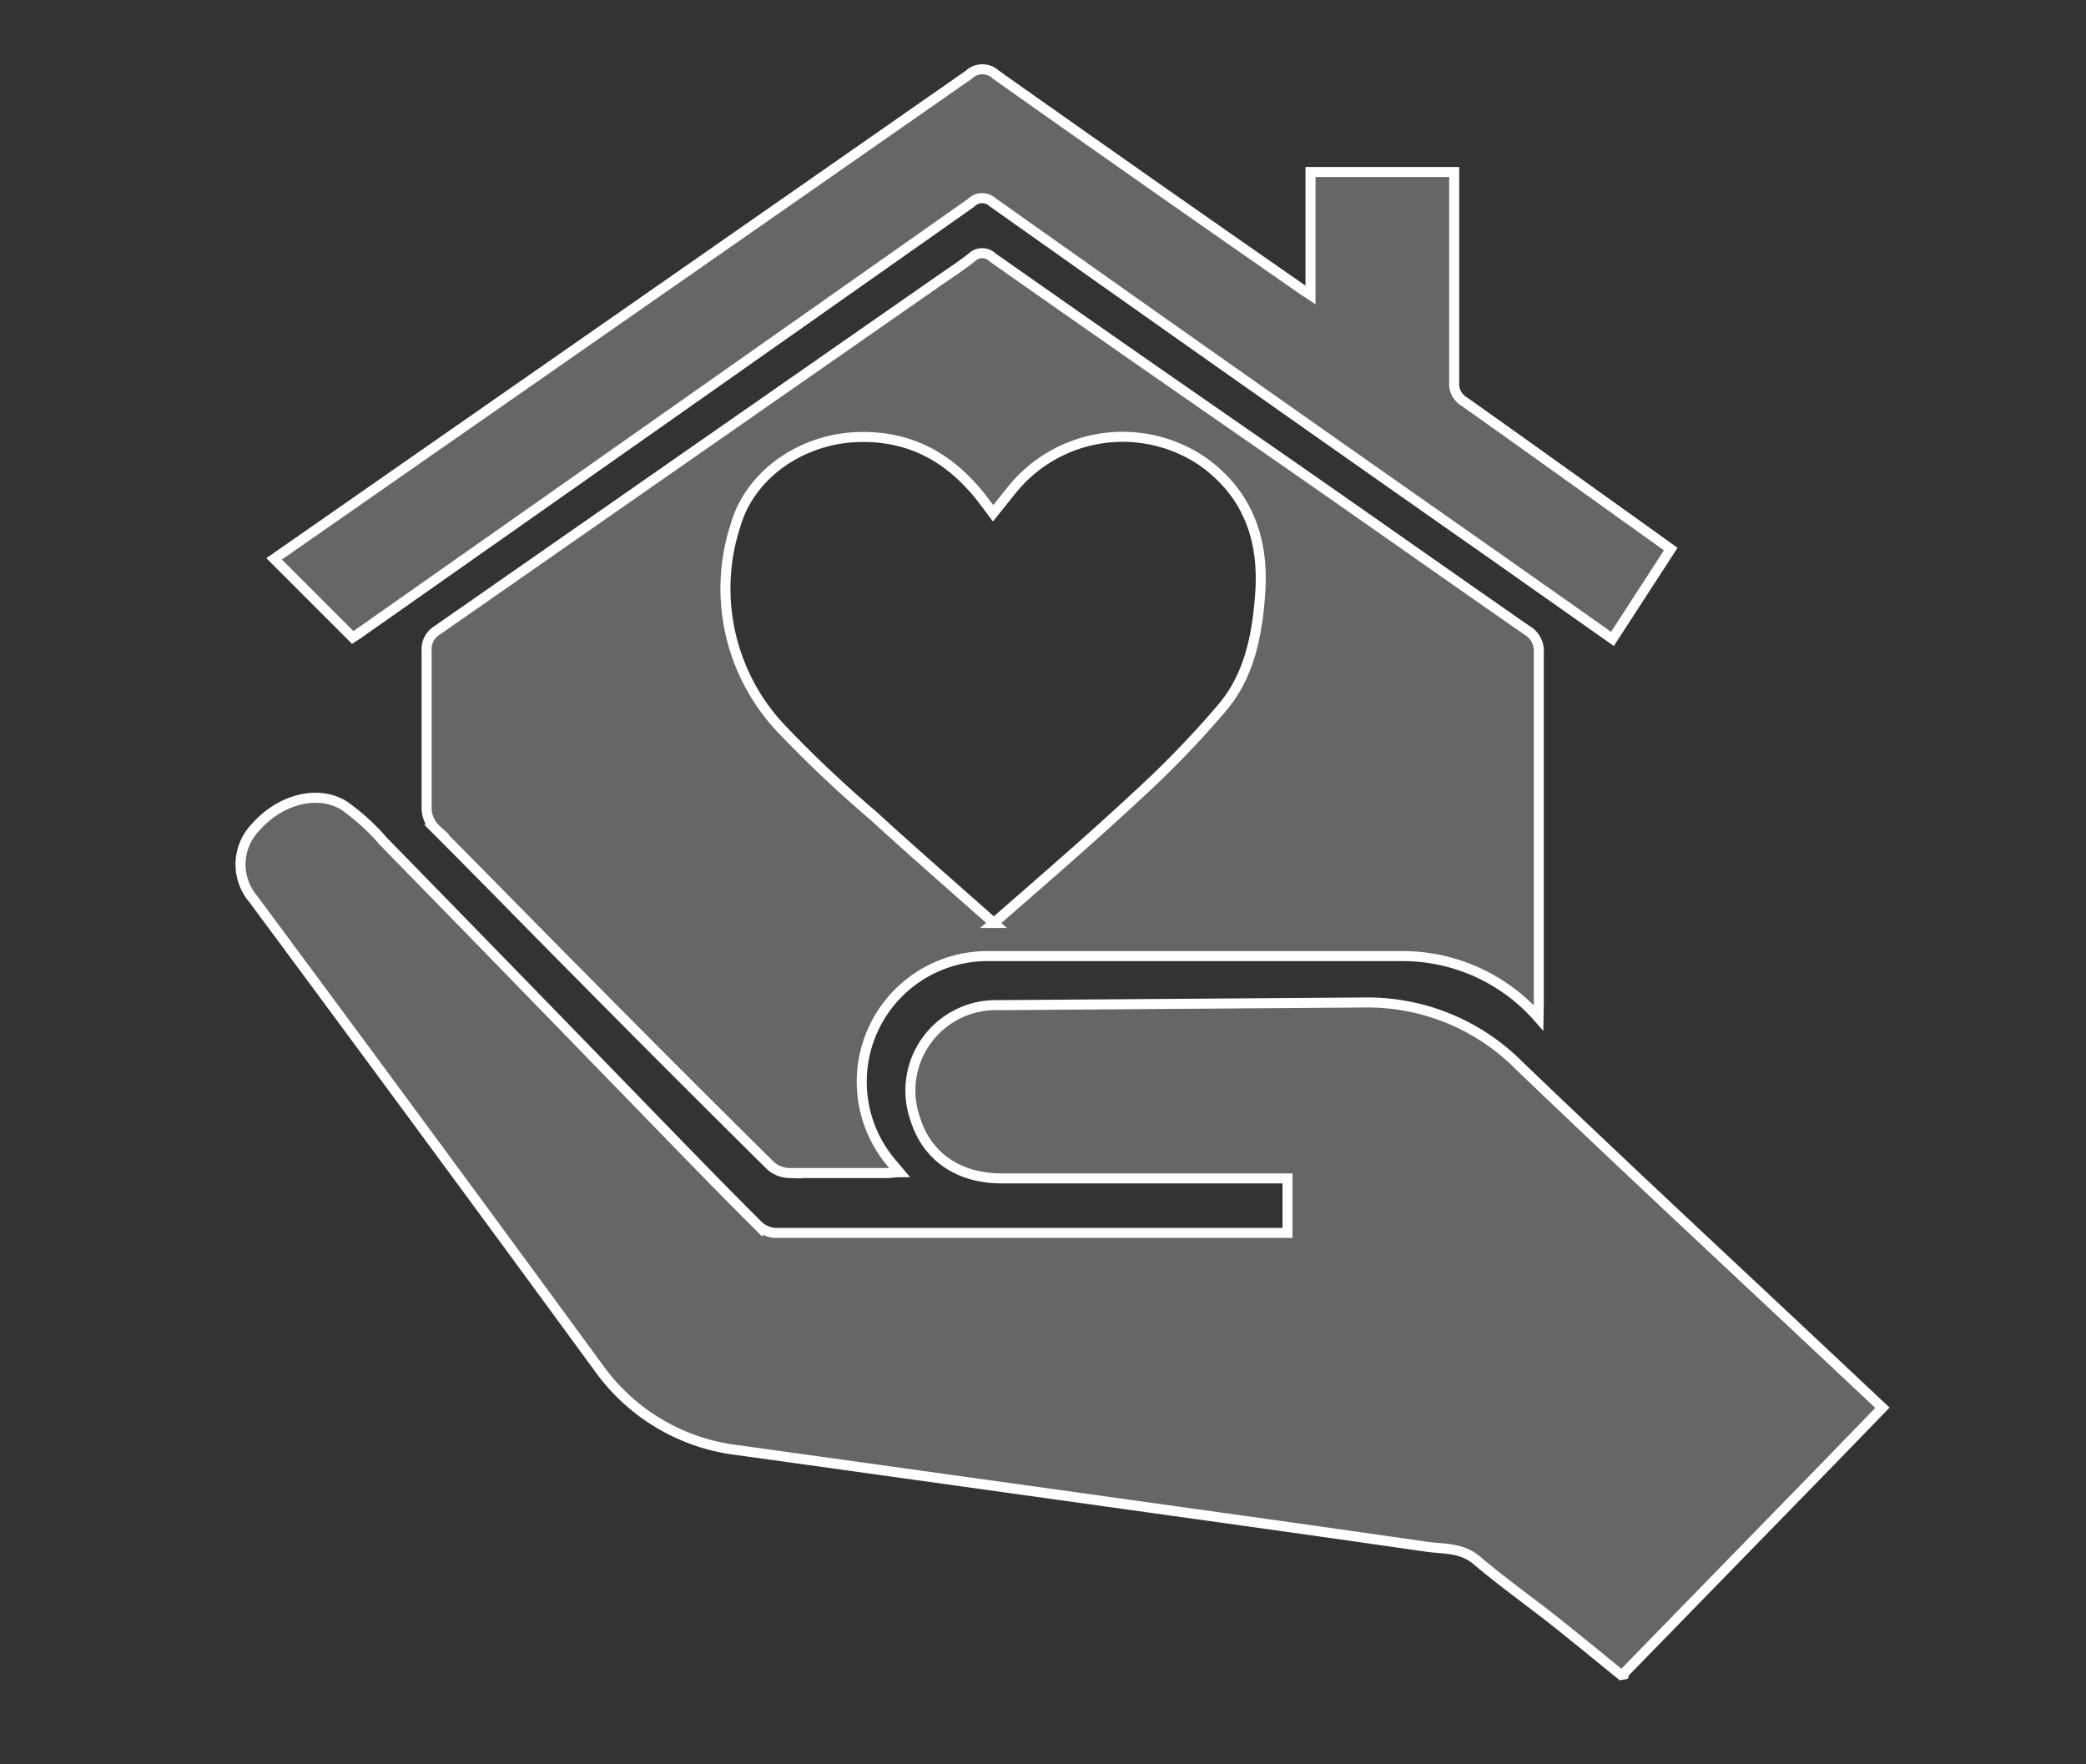
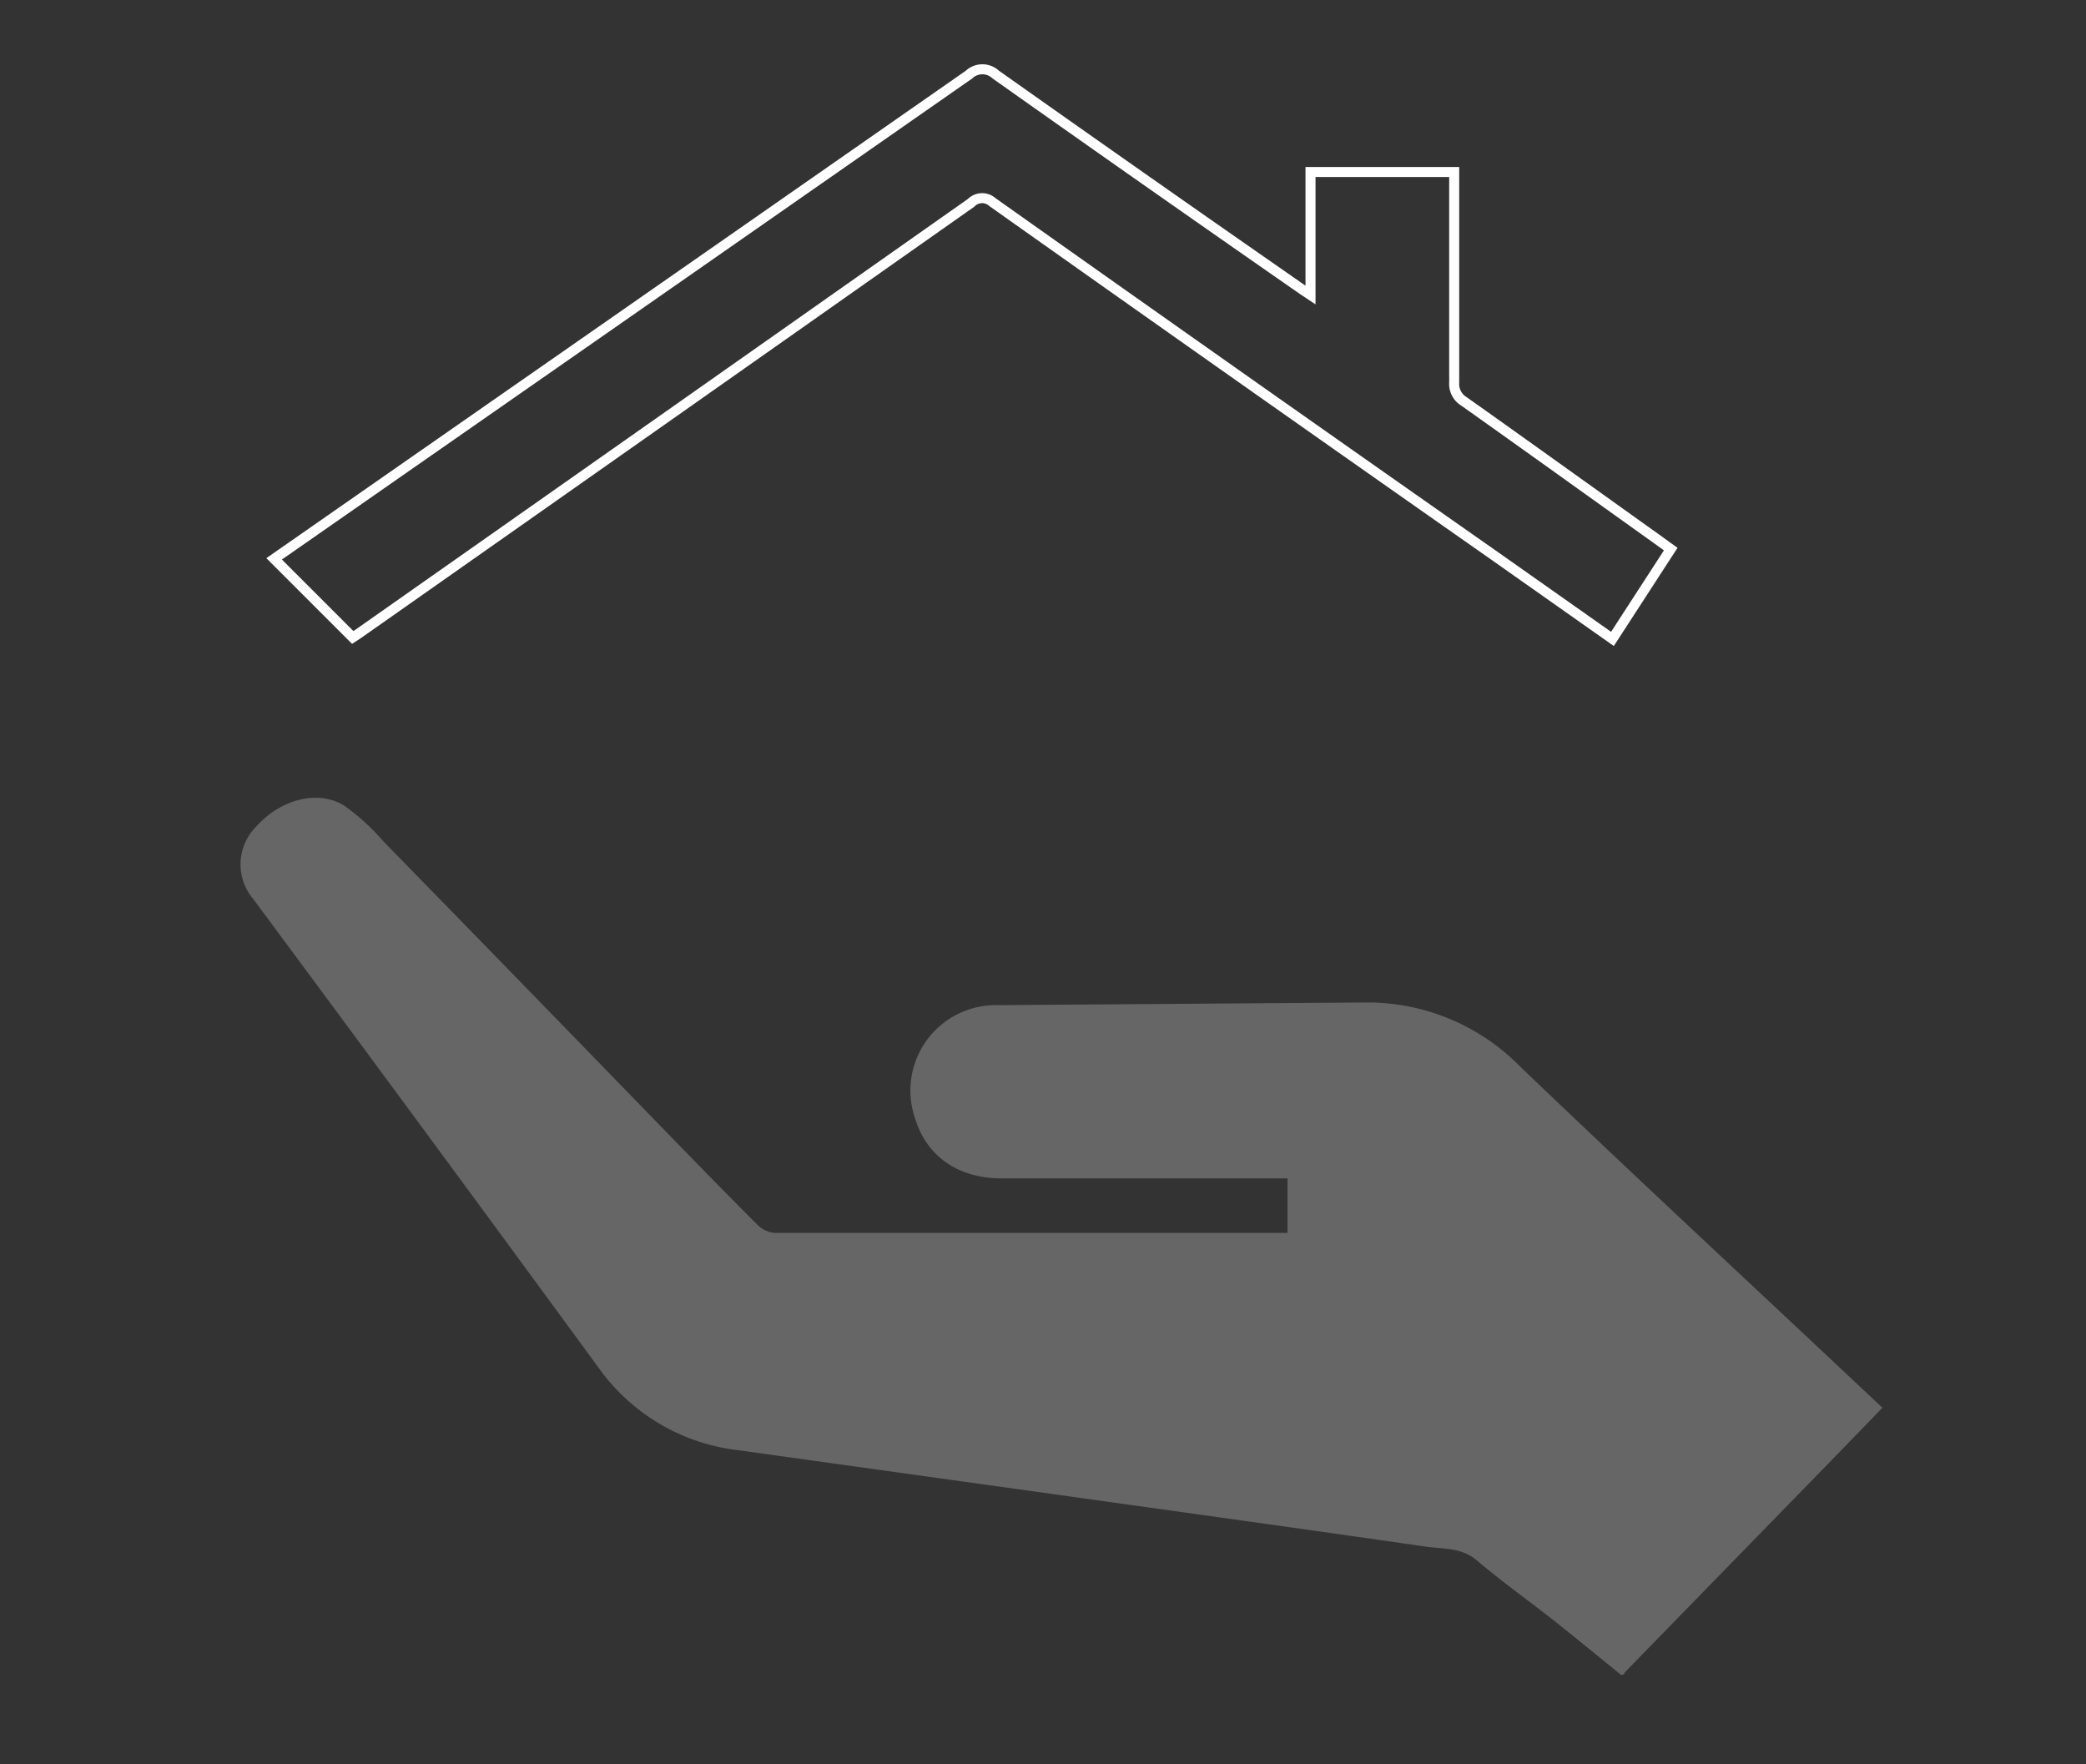
<svg xmlns="http://www.w3.org/2000/svg" id="Layer_1" data-name="Layer 1" viewBox="0 0 156.07 132">
  <rect x="0" y="0" width="156.07" height="132" fill="#333333" stroke="none" />
  <defs>
    <style>.cls-1{fill:#fff;opacity:0.25;}.cls-2{fill:none;stroke:#fff;stroke-miterlimit:10;stroke-width:0.75px;}</style>
  </defs>
  <title>ABQ white on white general icons</title>
  <path class="cls-1" d="M121.29,125.31c-1.69-1.37-3.37-2.75-5.07-4.1-1.91-1.5-3.89-2.91-5.74-4.48-1.11-.94-2.42-.84-3.67-1-9.2-1.33-18.4-2.6-27.6-3.89l-23.95-3.34a14.93,14.93,0,0,1-10.46-6.15Q31.92,84.75,18.94,67.25a4,4,0,0,1,.24-5.42c1.78-2,4.56-2.78,6.55-1.57a16.07,16.07,0,0,1,2.94,2.67q8.92,9.13,17.82,18.3c3.38,3.47,6.77,7,10.19,10.41a2.07,2.07,0,0,0,1.29.6q18.94,0,37.87,0l.49,0V88.16H95.26c-6.78,0-13.55,0-20.32,0-3.28,0-5.62-1.67-6.48-4.5a6.39,6.39,0,0,1,6.22-8.46L102.17,75a16,16,0,0,1,11.52,4.75c7.72,7.4,15.56,14.69,23.35,22l3.8,3.57-3.79,3.91-15.47,15.87a.67.67,0,0,0-.08.17Z" />
-   <path class="cls-1" d="M115.11,76.15a13.51,13.51,0,0,0-10-4.62c-10.43,0-20.86,0-31.3,0a9.4,9.4,0,0,0-6.93,15.68l.41.49c-.36,0-.61.06-.86.06-2.46,0-4.93,0-7.39,0a2.2,2.2,0,0,1-1.41-.57Q50.36,80,43.17,72.72c-3.52-3.54-7-7.12-10.53-10.65a2.2,2.2,0,0,1-.72-1.7q0-5.85,0-11.7a1.64,1.64,0,0,1,.8-1.52q18.66-13,37.32-26c.9-.63,1.82-1.22,2.68-1.9a1.1,1.1,0,0,1,1.53,0c6.68,4.7,13.38,9.36,20.08,14s13.27,9.29,19.92,13.91a1.78,1.78,0,0,1,.88,1.66c0,8.72,0,17.45,0,26.17Zm-40.76-7.1.4-.34c3.43-3,6.91-6,10.26-9.12a72.73,72.73,0,0,0,6.46-6.68c2-2.38,2.58-5.35,2.81-8.42.31-4.08-.88-7.5-4.26-9.94a10.64,10.64,0,0,0-14.29,2.07L74.3,38.4l-.63-.84c-2.38-3.17-5.41-5-9.52-4.86s-8,2.72-9.12,6.6a15.25,15.25,0,0,0,3.38,15.17A90.93,90.93,0,0,0,65.31,61C68.27,63.71,71.28,66.33,74.35,69.05Z" />
-   <path class="cls-1" d="M20.51,41.81l11.11-7.74Q52.07,19.83,72.5,5.58a1.46,1.46,0,0,1,2,0q11.31,8,22.66,15.89c.25.18.5.34.89.6v-9.2H108.8v1.16c0,4.86,0,9.71,0,14.57a1.53,1.53,0,0,0,.73,1.43c4.8,3.4,9.57,6.83,14.36,10.25l1.11.8-4.36,6.72-8.77-6.18Q93,28.4,74.25,15.12a1.15,1.15,0,0,0-1.59.05Q49.74,31.31,26.79,47.43l-.4.26Z" />
-   <path class="cls-2" d="M121.29,125.31c-1.69-1.37-3.37-2.75-5.07-4.1-1.91-1.5-3.89-2.91-5.74-4.48-1.11-.94-2.42-.84-3.67-1-9.2-1.33-18.4-2.6-27.6-3.89l-23.95-3.34a14.93,14.93,0,0,1-10.46-6.15Q31.92,84.75,18.94,67.25a4,4,0,0,1,.24-5.42c1.78-2,4.56-2.78,6.55-1.57a16.07,16.07,0,0,1,2.94,2.67q8.92,9.13,17.82,18.3c3.38,3.47,6.77,7,10.19,10.41a2.07,2.07,0,0,0,1.29.6q18.94,0,37.87,0l.49,0V88.16H95.26c-6.78,0-13.55,0-20.32,0-3.28,0-5.62-1.67-6.48-4.5a6.39,6.39,0,0,1,6.22-8.46L102.17,75a16,16,0,0,1,11.52,4.75c7.72,7.4,15.56,14.69,23.35,22l3.8,3.57-3.79,3.91-15.47,15.87a.67.67,0,0,0-.08.17Z" />
-   <path class="cls-2" d="M115.11,76.15a13.51,13.51,0,0,0-10-4.62c-10.43,0-20.86,0-31.3,0a9.4,9.4,0,0,0-6.93,15.68l.41.49c-.36,0-.61.06-.86.06-2.46,0-4.93,0-7.39,0a2.2,2.2,0,0,1-1.41-.57Q50.36,80,43.17,72.72c-3.52-3.54-7-7.12-10.53-10.65a2.2,2.2,0,0,1-.72-1.7q0-5.85,0-11.7a1.64,1.64,0,0,1,.8-1.52q18.66-13,37.32-26c.9-.63,1.82-1.22,2.68-1.9a1.1,1.1,0,0,1,1.53,0c6.68,4.7,13.38,9.36,20.08,14s13.27,9.29,19.92,13.91a1.78,1.78,0,0,1,.88,1.66c0,8.72,0,17.45,0,26.17Zm-40.76-7.1.4-.34c3.43-3,6.91-6,10.26-9.12a72.73,72.73,0,0,0,6.46-6.68c2-2.38,2.58-5.35,2.81-8.42.31-4.08-.88-7.5-4.26-9.94a10.64,10.64,0,0,0-14.29,2.07L74.3,38.4l-.63-.84c-2.38-3.17-5.41-5-9.52-4.86s-8,2.72-9.12,6.6a15.25,15.25,0,0,0,3.38,15.17A90.93,90.93,0,0,0,65.31,61C68.27,63.71,71.28,66.33,74.35,69.05Z" />
  <path class="cls-2" d="M20.51,41.81l11.11-7.74Q52.07,19.83,72.5,5.58a1.46,1.46,0,0,1,2,0q11.31,8,22.66,15.89c.25.18.5.34.89.6v-9.2H108.8v1.16c0,4.86,0,9.71,0,14.57a1.53,1.53,0,0,0,.73,1.43c4.8,3.4,9.57,6.83,14.36,10.25l1.11.8-4.36,6.72-8.77-6.18Q93,28.4,74.25,15.12a1.15,1.15,0,0,0-1.59.05Q49.74,31.31,26.79,47.43l-.4.26Z" />
</svg>